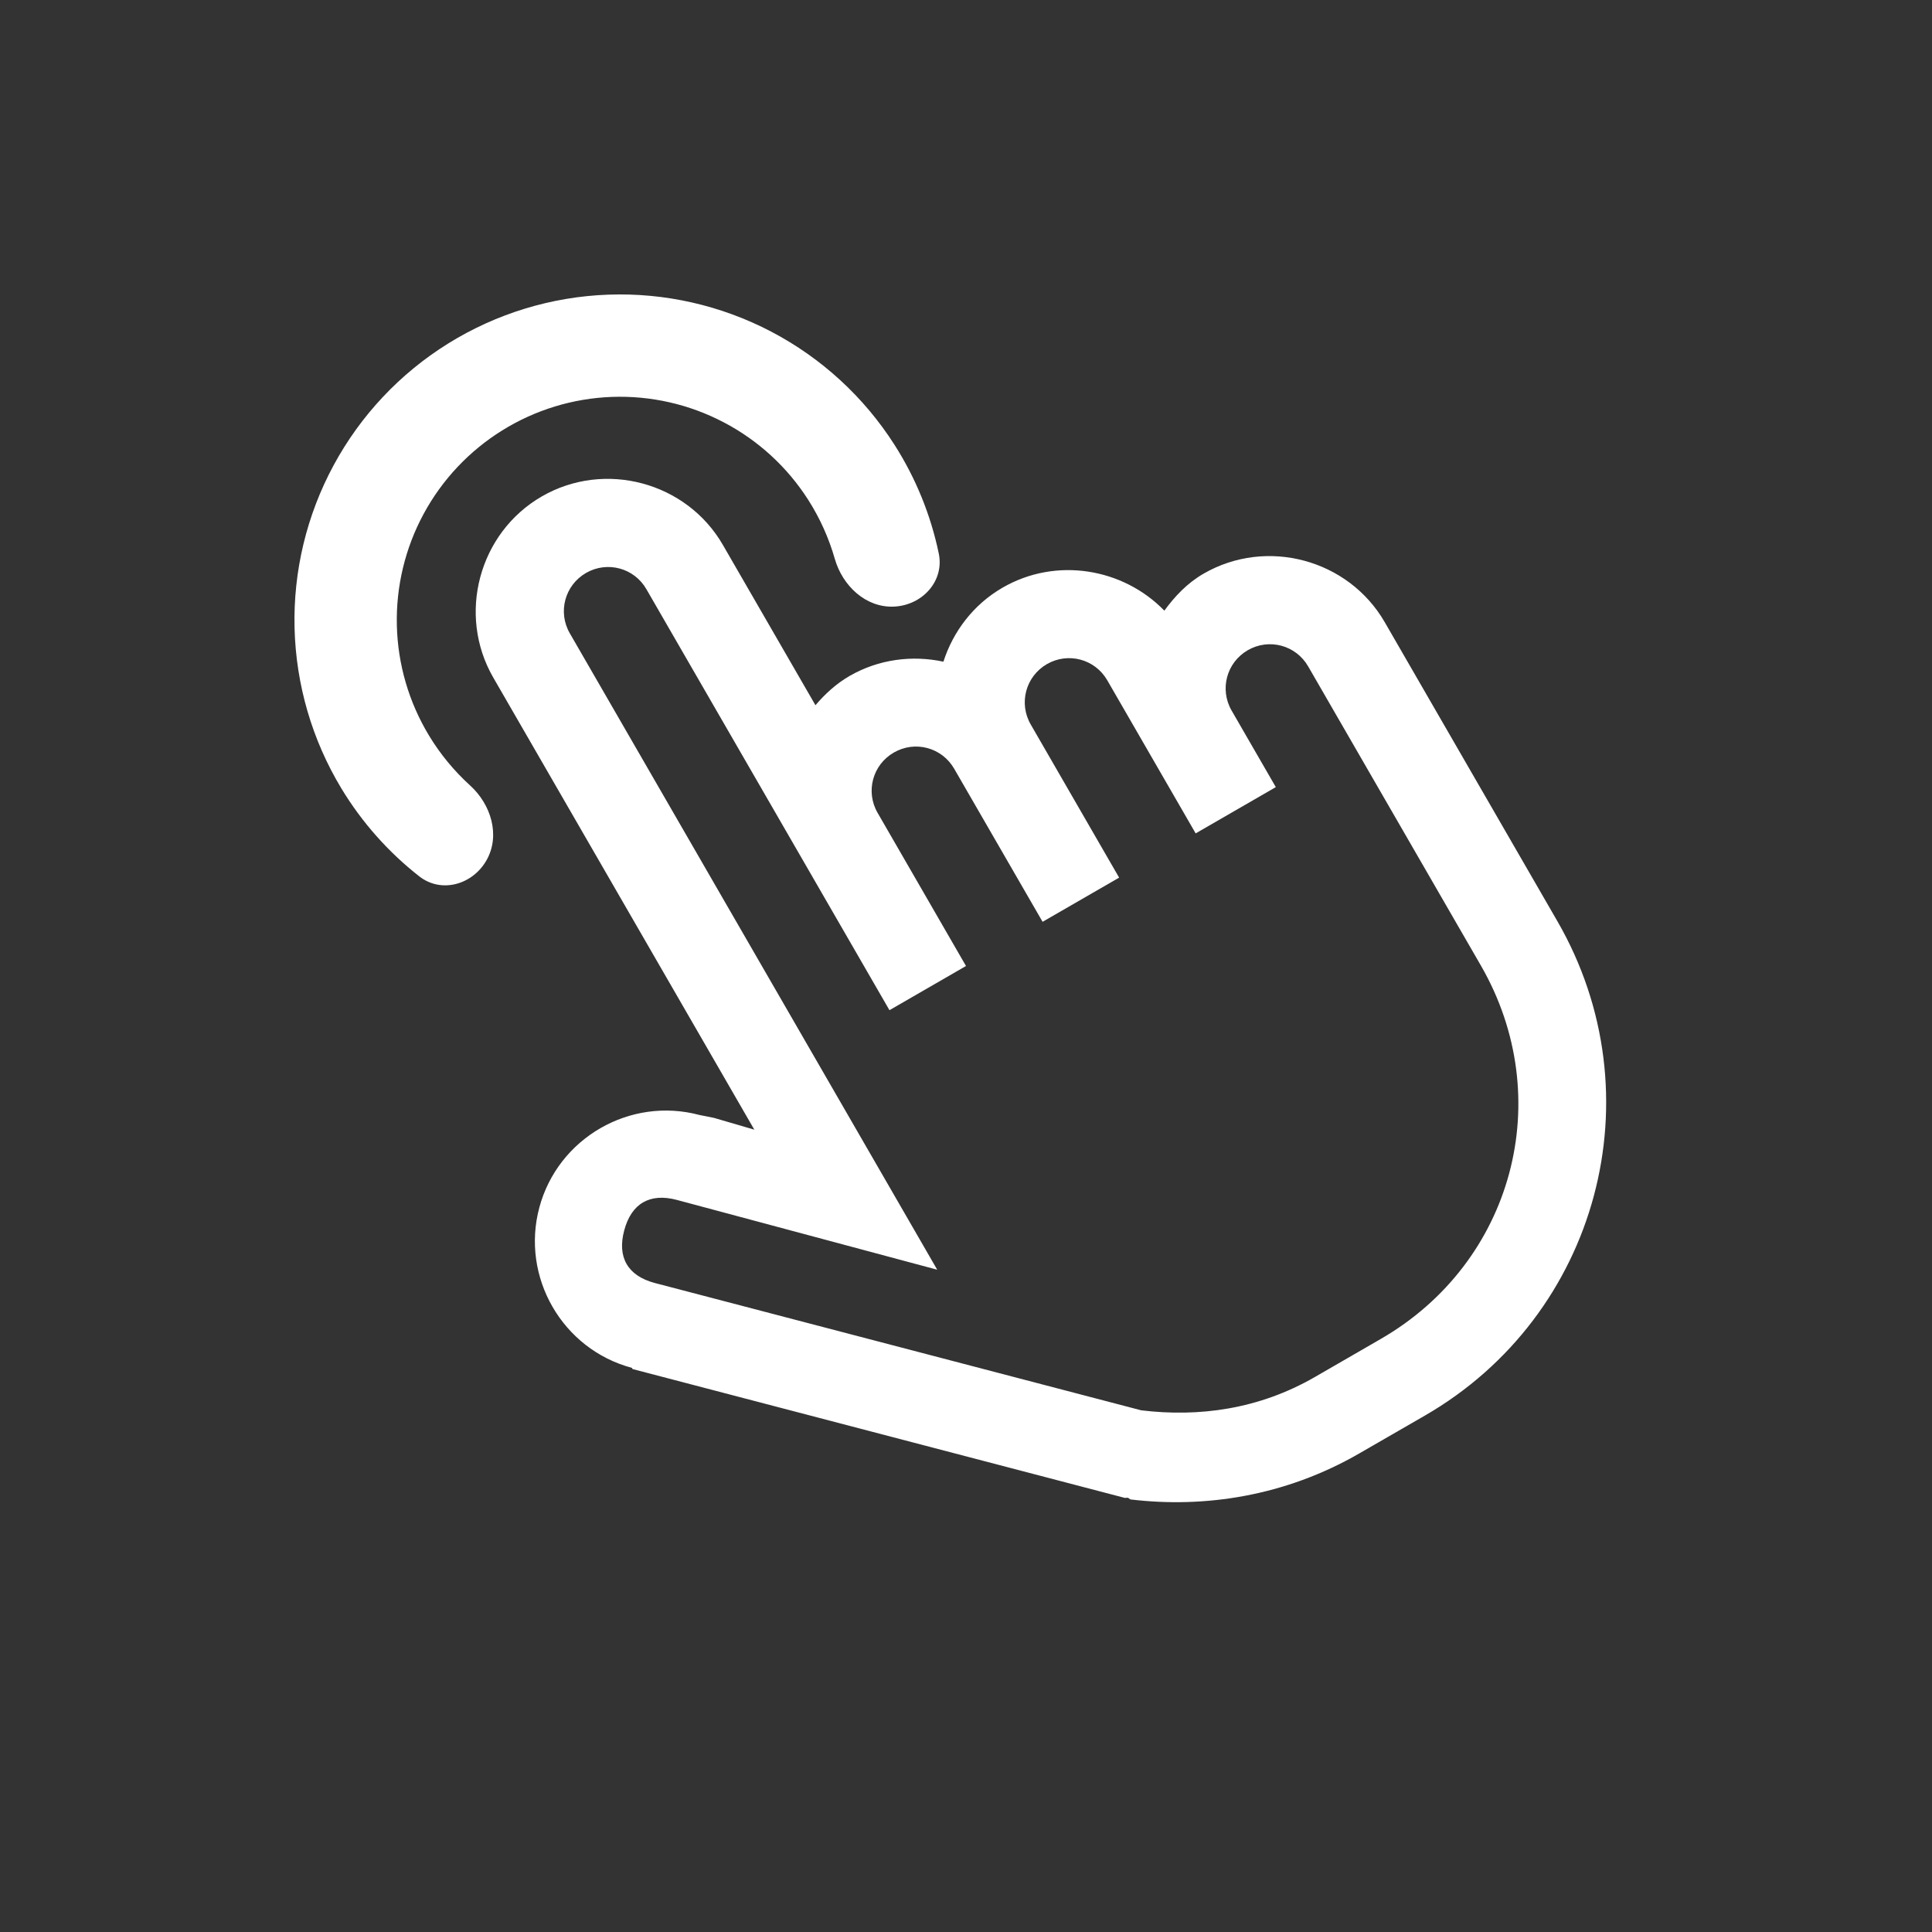
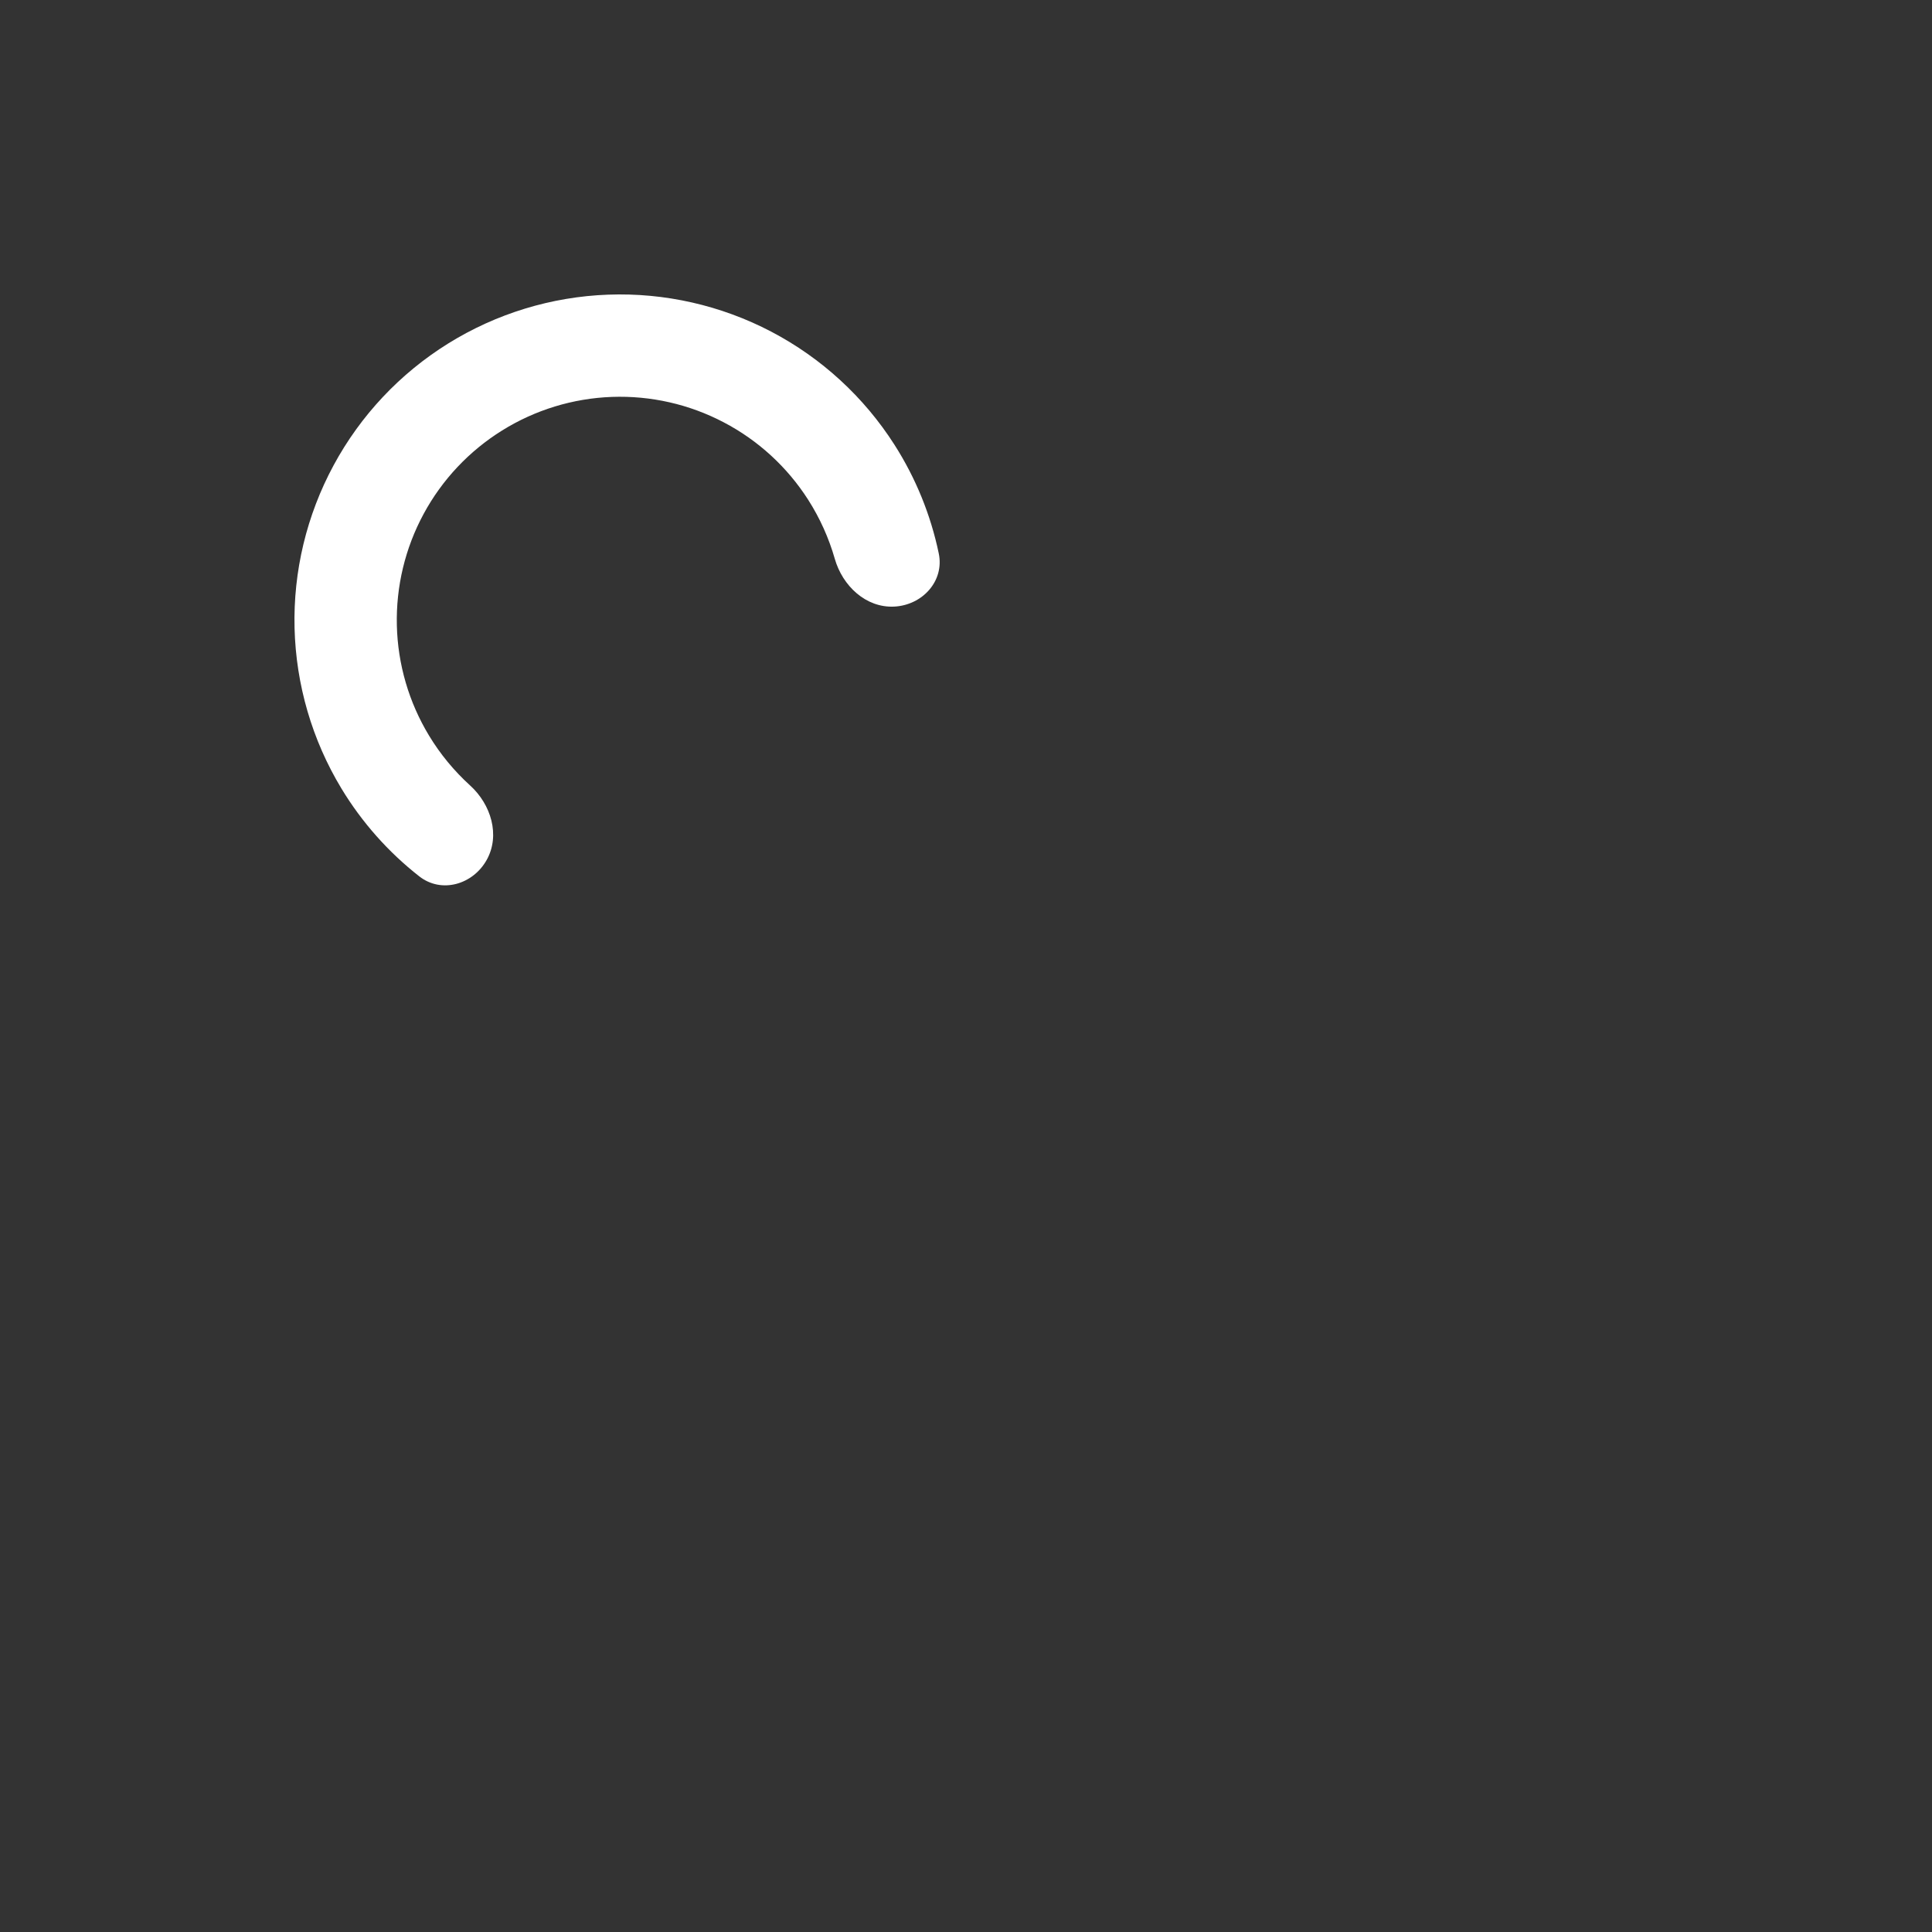
<svg xmlns="http://www.w3.org/2000/svg" width="39" height="39" viewBox="0 0 39 39" fill="none">
  <rect x="0" y="0" width="39" height="39" fill="#333333" stroke="none" />
  <g clip-path="url(#clip0_21_243)">
-     <path d="M10.937 10.021C9.666 10.755 9.224 12.407 9.957 13.677L15.227 22.804L14.413 22.566L14.122 22.508C12.718 22.132 11.263 22.972 10.887 24.376C10.511 25.781 11.351 27.236 12.755 27.612L12.769 27.636L22.706 30.237L22.768 30.234L22.82 30.268C24.312 30.448 25.942 30.204 27.436 29.341L28.764 28.575C32.268 26.552 33.461 22.1 31.438 18.596L27.953 12.56C27.219 11.289 25.567 10.846 24.296 11.58C23.967 11.77 23.715 12.037 23.504 12.327C22.67 11.468 21.319 11.239 20.241 11.861C19.649 12.202 19.24 12.748 19.044 13.357C18.419 13.223 17.742 13.304 17.15 13.645C16.879 13.802 16.655 14.008 16.461 14.236L14.593 11.001C13.86 9.73 12.208 9.287 10.937 10.021ZM11.829 11.566C12.258 11.319 12.801 11.464 13.048 11.893L17.955 20.392L19.5 19.5L17.716 16.409C17.468 15.981 17.614 15.438 18.043 15.191C18.471 14.943 19.014 15.089 19.261 15.517L21.046 18.608L22.591 17.716L20.807 14.625C20.559 14.196 20.705 13.654 21.133 13.406C21.562 13.159 22.105 13.304 22.352 13.733L24.136 16.823L25.754 15.889L24.862 14.344C24.614 13.915 24.76 13.373 25.188 13.125C25.617 12.878 26.16 13.023 26.407 13.452L29.892 19.488C31.438 22.165 30.549 25.484 27.872 27.029L26.544 27.796C25.412 28.45 24.201 28.61 23.037 28.469L13.214 25.898C12.671 25.753 12.455 25.378 12.601 24.836C12.746 24.293 13.12 24.077 13.663 24.222L18.919 25.631L11.503 12.785C11.255 12.357 11.401 11.814 11.829 11.566Z" fill="white" />
+     <path d="M10.937 10.021C9.666 10.755 9.224 12.407 9.957 13.677L15.227 22.804L14.413 22.566C12.718 22.132 11.263 22.972 10.887 24.376C10.511 25.781 11.351 27.236 12.755 27.612L12.769 27.636L22.706 30.237L22.768 30.234L22.82 30.268C24.312 30.448 25.942 30.204 27.436 29.341L28.764 28.575C32.268 26.552 33.461 22.1 31.438 18.596L27.953 12.56C27.219 11.289 25.567 10.846 24.296 11.58C23.967 11.77 23.715 12.037 23.504 12.327C22.67 11.468 21.319 11.239 20.241 11.861C19.649 12.202 19.24 12.748 19.044 13.357C18.419 13.223 17.742 13.304 17.15 13.645C16.879 13.802 16.655 14.008 16.461 14.236L14.593 11.001C13.86 9.73 12.208 9.287 10.937 10.021ZM11.829 11.566C12.258 11.319 12.801 11.464 13.048 11.893L17.955 20.392L19.5 19.5L17.716 16.409C17.468 15.981 17.614 15.438 18.043 15.191C18.471 14.943 19.014 15.089 19.261 15.517L21.046 18.608L22.591 17.716L20.807 14.625C20.559 14.196 20.705 13.654 21.133 13.406C21.562 13.159 22.105 13.304 22.352 13.733L24.136 16.823L25.754 15.889L24.862 14.344C24.614 13.915 24.76 13.373 25.188 13.125C25.617 12.878 26.16 13.023 26.407 13.452L29.892 19.488C31.438 22.165 30.549 25.484 27.872 27.029L26.544 27.796C25.412 28.45 24.201 28.61 23.037 28.469L13.214 25.898C12.671 25.753 12.455 25.378 12.601 24.836C12.746 24.293 13.12 24.077 13.663 24.222L18.919 25.631L11.503 12.785C11.255 12.357 11.401 11.814 11.829 11.566Z" fill="white" />
  </g>
  <path d="M18.05 12.245C18.62 12.217 19.067 11.729 18.95 11.171C18.788 10.395 18.486 9.651 18.056 8.978C17.44 8.013 16.582 7.226 15.569 6.695C14.555 6.164 13.42 5.906 12.276 5.948C11.132 5.99 10.019 6.33 9.047 6.934C8.075 7.538 7.278 8.386 6.734 9.393C6.19 10.4 5.918 11.532 5.946 12.676C5.974 13.82 6.3 14.938 6.892 15.917C7.306 16.601 7.839 17.201 8.463 17.69C8.912 18.042 9.547 17.857 9.825 17.358V17.358C10.102 16.86 9.912 16.238 9.489 15.855C9.167 15.562 8.887 15.224 8.66 14.848C8.254 14.177 8.03 13.411 8.011 12.626C7.992 11.841 8.178 11.065 8.551 10.375C8.924 9.684 9.471 9.103 10.137 8.689C10.804 8.274 11.567 8.041 12.352 8.012C13.136 7.984 13.914 8.16 14.609 8.525C15.305 8.889 15.893 9.429 16.315 10.09C16.551 10.46 16.731 10.86 16.851 11.279C17.007 11.827 17.48 12.273 18.05 12.245V12.245Z" fill="white" />
  <defs>
    <clipPath id="clip0_21_243">
-       <rect width="28.55" height="28.55" fill="white" transform="translate(0 14.275) rotate(-30)" />
-     </clipPath>
+       </clipPath>
  </defs>
</svg>